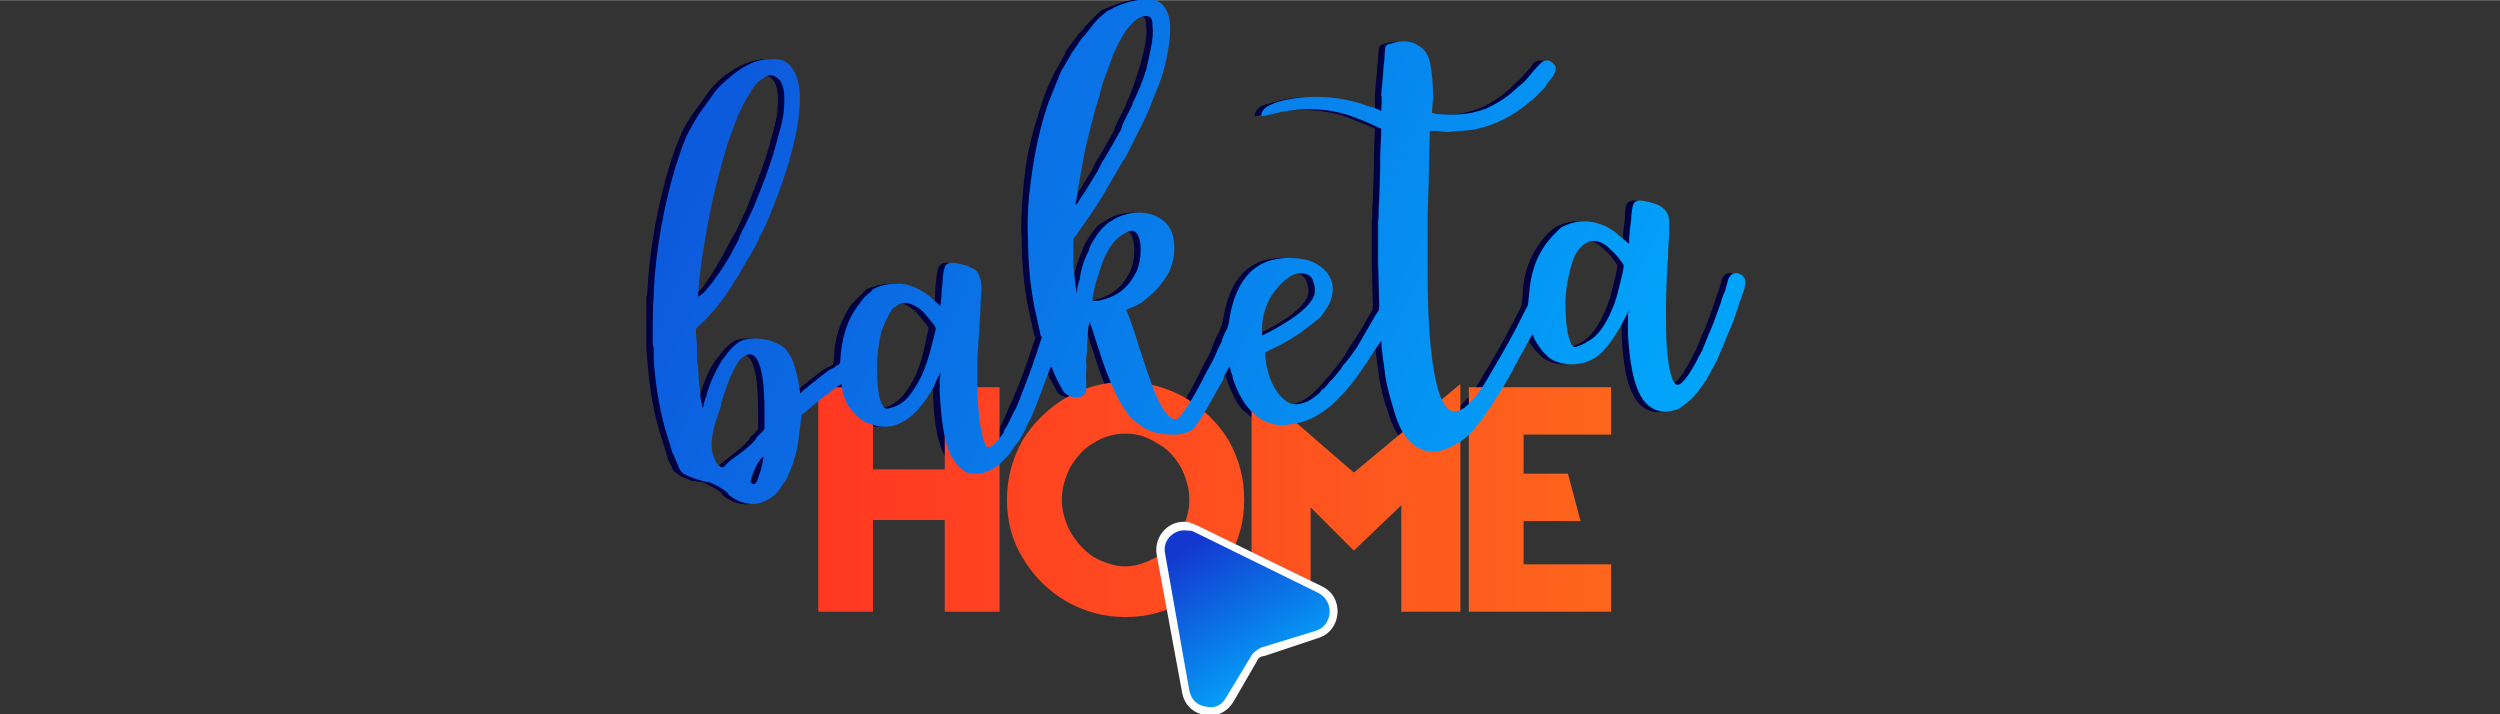
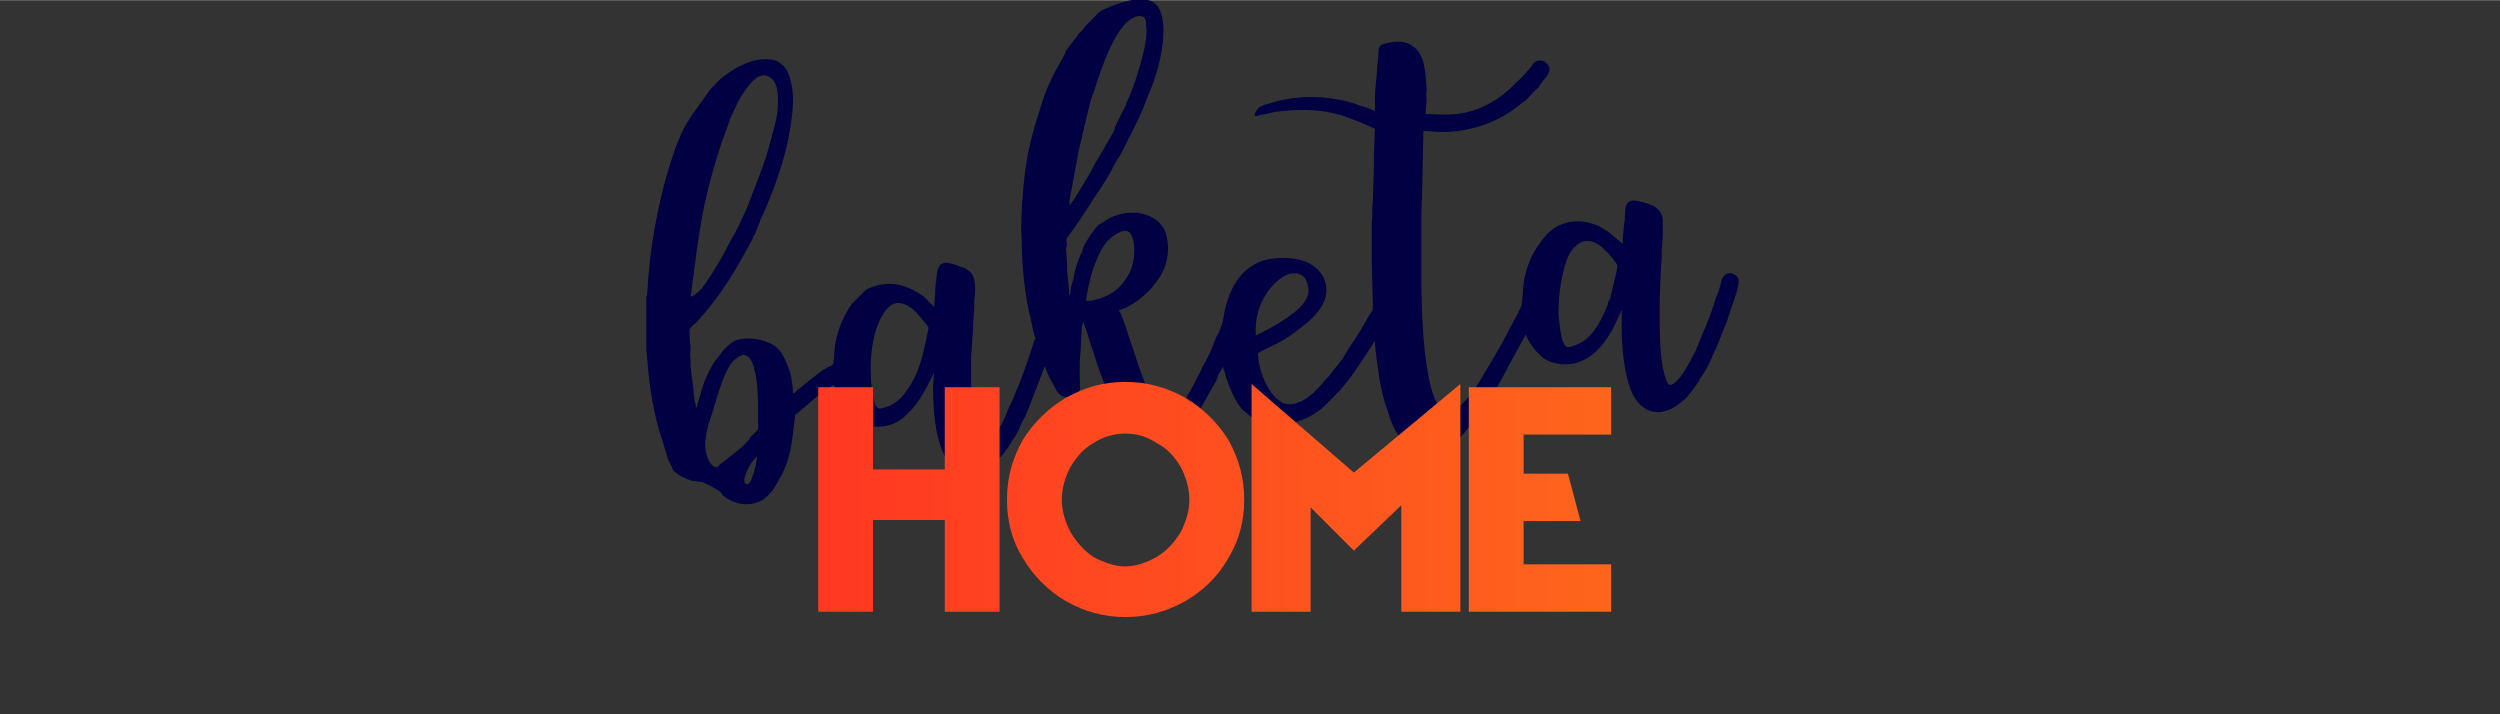
<svg xmlns="http://www.w3.org/2000/svg" xml:space="preserve" width="23.707mm" height="6.773mm" version="1.1" style="shape-rendering:geometricPrecision; text-rendering:geometricPrecision; image-rendering:optimizeQuality; fill-rule:evenodd; clip-rule:evenodd" viewBox="0 0 2371 677">
  <rect x="0" y="0" width="2371" height="677" fill="#333333" stroke="none" />
  <defs>
    <style type="text/css">
   
    .fil0 {fill:#000042}
    .fil1 {fill:url(#id0)}
    .fil2 {fill:url(#id1)}
    .fil4 {fill:url(#id2)}
    .fil3 {fill:url(#id3)}
   
  </style>
    <linearGradient id="id0" gradientUnits="userSpaceOnUse" x1="775.82" y1="473.47" x2="1527.66" y2="473.47">
      <stop offset="0" style="stop-opacity:1; stop-color:#FF3822" />
      <stop offset="1" style="stop-opacity:1; stop-color:#FE651C" />
    </linearGradient>
    <linearGradient id="id1" gradientUnits="userSpaceOnUse" x1="1133.34" y1="504.51" x2="1231.99" y2="668.59">
      <stop offset="0" style="stop-opacity:1; stop-color:#FEFEFE" />
      <stop offset="1" style="stop-opacity:1; stop-color:#FEFEFE" />
    </linearGradient>
    <linearGradient id="id2" gradientUnits="userSpaceOnUse" x1="722.11" y1="48.08" x2="1552.23" y2="428.84">
      <stop offset="0" style="stop-opacity:1; stop-color:#0D5BDD" />
      <stop offset="1" style="stop-opacity:1; stop-color:#02A4FA" />
    </linearGradient>
    <linearGradient id="id3" gradientUnits="userSpaceOnUse" x1="1136.81" y1="511.53" x2="1228.54" y2="661.57">
      <stop offset="0" style="stop-opacity:1; stop-color:#1338CF" />
      <stop offset="1" style="stop-opacity:1; stop-color:#01B4FF" />
    </linearGradient>
  </defs>
  <g id="Layer_x0020_1">
    <path class="fil0" d="M709 459c-2,0 -3,-1 -3,-3 -1,-6 8,-21 12,-23 0,2 -1,5 -1,7 -1,3 -1,5 -2,8 -1,2 -3,11 -6,11zm-43 -2c5,2 13,6 18,10 0,1 1,1 1,2l0 0 0 0c9,8 24,13 38,5 6,-4 11,-10 14,-16 1,-1 1,-1 1,-2 7,-11 11,-24 13,-37l3 -24c0,-1 0,-1 0,-2 1,0 2,-1 2,-1 7,-6 14,-12 21,-18 2,-1 3,-1 4,-2 2,-2 8,-7 10,-7 3,9 1,6 6,17 3,6 8,12 14,16 3,2 7,4 11,5 6,2 15,2 21,0 9,-2 15,-8 21,-14l4 -5c0,0 0,0 1,-1 5,-7 9,-14 13,-22l4 -8c0,3 -1,8 -1,11 0,2 0,3 0,5 0,20 2,43 9,59 2,5 5,10 8,13 2,3 4,4 7,6 13,7 28,-1 37,-10 1,-1 1,-2 2,-3 2,-2 4,-4 5,-6 2,-2 3,-4 5,-7 2,-3 6,-9 8,-13 1,-3 2,-5 3,-7 1,-3 3,-5 4,-8l3 -7c1,-3 2,-5 3,-8 1,-2 11,-29 12,-31 1,4 4,10 6,14l5 9c3,7 16,10 21,3 2,-3 1,-10 1,-14 0,-2 0,-3 0,-5 0,-4 0,-7 0,-10 0,-5 1,-10 1,-15 0,-6 1,-13 1,-19 0,-1 1,-3 1,-5l1 2c3,7 6,19 9,27 5,16 14,43 25,56 2,3 4,6 7,8 7,8 13,11 25,13 5,1 10,1 17,1 5,0 10,-2 14,-5 7,-6 23,-37 29,-47 0,-1 1,-2 1,-4 1,-2 4,-6 5,-9l0 0c0,2 1,5 2,7 0,2 1,4 2,7 3,9 9,22 15,28l4 3c0,1 1,1 1,1 6,6 17,10 25,10 2,0 2,0 4,0 3,0 8,-1 12,-2 13,-3 22,-8 31,-16 4,-4 8,-8 11,-11 11,-11 22,-28 30,-40l7 -11c0,9 3,26 4,35 2,11 4,21 8,31 4,14 10,28 22,35 11,7 24,4 35,-2 5,-2 7,-4 12,-8 4,-3 10,-12 14,-17 4,-5 8,-10 11,-15 6,-9 12,-18 17,-28 1,-1 1,-2 2,-4l17 -31c1,-1 0,-1 1,-2 1,4 7,13 10,16 2,2 4,4 6,6 13,9 31,8 43,0 10,-6 18,-17 24,-28l8 -17c1,2 0,2 0,3l0 20c1,19 3,50 16,65 8,9 19,11 30,6 5,-2 8,-5 12,-8 5,-4 10,-11 14,-17 1,-1 2,-2 2,-4 1,-1 2,-2 3,-4 1,-1 1,-2 2,-3 4,-7 7,-14 10,-21 1,-1 1,-2 1,-2l10 -25c1,-3 2,-6 3,-9 1,-3 2,-6 3,-9 2,-6 5,-14 5,-20 0,-6 -12,-12 -16,-1 -1,4 -2,7 -3,11 -2,4 -3,7 -4,11 -3,9 -8,23 -12,31l-6 15c-1,1 -1,2 -2,3 0,1 0,1 -1,2 -1,3 -16,32 -23,26 0,-1 -2,-3 -2,-5 -6,-15 -6,-44 -6,-63 0,-2 0,-3 0,-5 0,-6 1,-41 2,-46 0,-1 0,-4 0,-5 0,-6 1,-14 1,-20l0 -10c0,-8 -4,-12 -9,-15 -4,-2 -14,-5 -19,-5 -2,0 -4,1 -5,2 -3,2 -3,12 -3,16 -1,7 -2,16 -2,23 0,0 -10,-8 -13,-11 -3,-2 -7,-4 -10,-6 -12,-5 -24,-6 -36,-1 -2,1 -5,2 -7,4l-5 4c-16,18 -23,35 -24,60 -1,9 0,7 -4,15l-8 15c-9,18 -19,34 -29,51 -5,8 -19,28 -29,29 -25,0 -26,-104 -26,-129 0,-3 0,-6 0,-9 0,-6 0,-12 0,-18l0 -9c0,-2 0,-3 0,-4 0,-2 0,-4 0,-5 0,-2 0,-2 0,-4 0,-2 0,-4 0,-5 0,-1 0,-3 0,-4l1 -32c0,-2 0,-2 0,-4l1 -44c4,0 11,1 18,1 9,0 18,-1 26,-3 19,-4 36,-13 50,-25 1,-1 2,-1 3,-2 3,-3 9,-10 12,-12 2,-4 5,-7 8,-11 2,-3 4,-7 1,-11 -4,-5 -10,-5 -14,-1 0,1 -1,1 -1,2 -4,5 -11,13 -15,16l-4 4c-9,9 -20,16 -32,21 -16,6 -28,6 -45,5 -2,0 -4,0 -5,0l1 -14c0,-3 -1,-5 0,-7 0,-6 -1,-18 -2,-23 -1,-8 -5,-17 -12,-21 -7,-5 -17,-4 -25,-2 -8,2 -6,5 -7,14 0,3 -1,7 -1,10 0,6 -2,20 -2,25 0,5 0,10 0,15 -5,-2 -9,-4 -14,-5 -26,-10 -60,-11 -86,-2 -5,1 -8,2 -11,5 -1,1 -5,7 -2,7l18 -4c23,-3 41,-3 63,3 11,4 22,8 32,13l-1 25c0,1 0,2 0,3 0,3 0,7 0,9l-1 32c-1,6 0,13 -1,19l0 19c0,3 0,4 0,6 0,5 0,9 0,13l1 40c0,6 0,6 -3,10 -6,11 -12,21 -19,31l-6 10c-2,3 -4,5 -6,8 -3,3 -6,8 -9,11l-3 3c-2,3 -4,5 -6,7 -1,1 -1,1 -2,2l-3 3c-4,3 -6,5 -10,7 -6,3 -14,5 -20,1 -13,-8 -21,-29 -22,-46 1,-1 2,-1 3,-2l8 -4c7,-3 18,-9 24,-14l9 -7c3,-2 6,-5 8,-7 7,-7 13,-16 13,-26 0,-16 -13,-26 -26,-29 -14,-3 -32,-2 -43,5 -18,10 -26,32 -29,52 -1,5 -2,7 -4,12 -1,2 -2,4 -3,5 0,1 0,2 -1,3l-3 8c-3,8 -8,15 -11,22 -1,2 -2,4 -3,6 -6,12 -13,24 -21,35 -6,8 -13,1 -16,-5 -8,-12 -12,-26 -17,-39l-7 -21c-3,-8 -9,-30 -13,-35 2,0 8,-3 10,-4 3,-2 5,-3 8,-5l7 -6c6,-5 11,-12 15,-18 7,-12 9,-28 4,-42 -10,-21 -40,-22 -58,-9 -2,1 -3,2 -5,3 -6,6 -10,13 -14,20 -1,2 -1,4 -2,6 -4,8 -7,18 -8,26 -1,2 -1,4 -2,6 0,2 -1,6 -1,8l-1 0c0,-8 -2,-18 -2,-26 0,-2 0,-3 0,-4l-1 -13c0,-2 1,-2 1,-4 -1,-5 -1,-5 1,-8 9,-12 17,-24 25,-37 7,-10 14,-21 20,-33 1,-2 2,-4 4,-6l9 -18c7,-13 13,-26 18,-40 6,-13 11,-30 13,-44 2,-12 3,-30 -4,-40 -4,-6 -11,-7 -18,-7 -12,1 -25,6 -34,10 -4,2 -7,6 -11,10 -1,1 -4,4 -5,5 -2,3 -5,6 -8,9 0,1 -1,2 -2,3l-9 12c0,1 -1,2 -1,3l-10 18c-5,10 -9,19 -12,29l-5 16c-8,26 -11,45 -13,71 -1,12 -2,29 -1,41 0,22 2,44 6,65 2,9 4,18 6,27 2,4 1,2 0,5l-6 18c-4,12 -12,33 -18,45 -3,8 -6,15 -10,21 -1,1 -1,2 -2,3 -2,4 -9,14 -14,14 -5,0 -7,-20 -8,-24l-2 -25c0,-2 0,-3 0,-5 0,-2 0,-3 0,-5 0,-2 0,-4 0,-6 0,-7 0,-13 0,-20l1 -15c0,-4 1,-10 1,-15 0,-6 1,-13 1,-19 0,-1 0,-3 0,-5 1,-8 2,-18 -2,-25 -1,-2 -4,-4 -7,-6 -1,0 -2,-1 -4,-1 -3,-2 -11,-4 -14,-4 -2,0 -4,1 -5,2 -3,2 -4,11 -4,15 -1,4 -1,8 -1,12 0,4 -1,8 -1,13l-8 -8c-1,-1 -1,-1 -2,-2 -8,-6 -20,-12 -32,-12 -8,0 -15,2 -22,5 -1,1 -3,3 -4,4 -3,3 -7,7 -10,10 -11,15 -17,34 -17,53 -1,1 0,3 -1,4 0,1 -1,1 -2,2 -1,0 -2,1 -3,1 -1,1 -3,2 -5,3l-9 7c-4,3 -6,5 -10,8 -1,1 -2,2 -4,3 -1,1 -3,4 -5,4 0,-7 -1,-14 -3,-21 -2,-6 -4,-11 -7,-16 -3,-5 -7,-9 -13,-11 -8,-4 -22,-6 -32,-2 -4,2 -7,5 -10,8 -2,2 -6,8 -8,10 -7,10 -12,22 -15,34 -1,3 -3,9 -3,11l-1 0c0,-2 0,-3 -1,-5 -1,-6 -1,-11 -2,-17l-2 -17c0,-3 0,-4 0,-6 -1,-4 0,-9 0,-13 -1,-4 -1,-10 -1,-15 0,-2 0,-1 1,-2 1,-2 4,-4 6,-6 11,-12 21,-25 30,-39 2,-3 3,-5 5,-8 6,-10 12,-21 18,-32 0,-2 1,-3 2,-4l5 -13c11,-24 20,-48 26,-74 3,-16 8,-40 3,-58 -2,-11 -9,-21 -22,-21l-4 0c-16,1 -30,10 -41,19 -3,3 -9,9 -11,12l-15 21c-4,6 -8,12 -11,19l-5 12c-2,6 -4,12 -6,18 -11,36 -19,79 -21,119 0,1 0,4 -1,5 0,6 0,34 0,40 0,2 0,4 0,5 0,3 0,3 0,5l1 11c2,26 6,51 14,75l4 13c0,1 1,2 1,4 1,2 2,5 4,8 1,3 1,4 4,6 2,2 9,6 16,8l0 0c3,0 6,1 9,1zm14 -14c-3,0 -5,-2 -7,-5 -4,-8 -8,-18 3,-48 1,-2 1,-5 2,-7 4,-13 8,-27 15,-38 2,-2 2,-3 5,-5 20,-17 21,33 21,48 0,2 0,4 0,6 0,2 0,4 0,6 0,1 0,1 0,3 0,1 0,2 0,3 0,2 -5,6 -7,8 -1,1 -1,1 -1,2 -6,8 -17,15 -25,22 -2,1 -4,3 -6,5zm146 -86c-1,-16 1,-30 4,-42 2,-7 7,-18 11,-22 1,-1 1,-1 2,-2 8,-8 19,-2 26,5l10 12c2,3 2,2 1,6 -4,20 -8,40 -20,56 -5,8 -13,15 -24,17 -2,1 -4,0 -6,-3 -1,-3 -2,-5 -2,-8 -1,-5 -2,-13 -2,-19zm365 -39c-1,-16 3,-28 9,-38 5,-9 17,-21 27,-21 7,0 11,3 13,10 0,1 1,4 1,6 1,16 -29,32 -42,39 -2,1 -6,3 -8,4zm296 11c-7,0 -8,-25 -9,-31 0,-11 1,-23 3,-33 2,-10 4,-19 9,-27 8,-11 18,-13 29,-4 1,1 2,2 3,3 3,2 12,13 12,15 0,1 -1,5 -1,6 -2,8 -4,17 -6,25 -1,2 -2,3 -2,5 -5,13 -13,30 -26,37 -2,1 -8,4 -12,4zm-457 -44c0,-4 4,-21 5,-25 5,-15 11,-32 25,-39 4,-2 8,-4 12,0 6,9 4,27 0,36 -8,16 -18,24 -37,28 -2,0 -3,0 -5,0zm-375 -4l2 -15c1,-5 1,-10 2,-15 6,-47 11,-71 25,-115l7 -19c1,-2 1,-4 2,-6 1,-2 2,-4 3,-6 3,-7 6,-13 11,-20 3,-4 6,-8 10,-11 4,-3 9,-4 13,-1 10,5 8,26 7,35 -1,7 -3,14 -5,21 -6,25 -15,45 -24,69l-8 17c-1,2 -2,4 -3,6 -1,2 -2,3 -3,5l-9 17c-4,7 -14,24 -20,31 -2,2 -4,4 -7,6 -1,0 -1,1 -3,1zm359 -87c0,-2 1,-10 2,-13 2,-12 5,-26 7,-38 3,-13 9,-39 12,-50 3,-7 5,-15 8,-23l4 -11c1,-2 1,-4 2,-5 5,-12 17,-39 32,-39 6,0 6,5 6,10 2,10 -4,31 -7,41 -3,10 -7,22 -12,32 0,1 0,2 -1,3l-8 16c-1,2 -2,4 -2,6 -4,7 -14,25 -18,31l-4 8c-5,8 -12,20 -17,28 -1,1 -3,4 -4,4z" />
    <path class="fil1" d="M828 493l68 0 0 87 52 0 0 -213 -52 0 0 78 -68 0 0 -78 -52 0 0 213 52 0 0 -87zm239 -82c-10,0 -21,3 -30,9 -9,5 -16,13 -22,23 -5,10 -8,20 -8,31 0,10 3,20 8,30 6,10 13,18 22,24 9,5 20,9 30,9 11,0 21,-4 30,-9 10,-6 17,-14 23,-24 5,-10 8,-20 8,-30 0,-11 -3,-21 -8,-31 -6,-10 -13,-18 -23,-23 -9,-6 -19,-9 -30,-9zm0 -49c21,0 39,5 57,15 17,10 31,24 41,40 10,18 15,36 15,57 0,20 -5,39 -15,55 -10,18 -24,31 -41,41 -18,10 -36,15 -57,15 -20,0 -38,-5 -56,-15 -17,-10 -31,-24 -41,-41 -10,-16 -15,-35 -15,-55 0,-21 5,-39 15,-57 10,-16 24,-30 41,-40 18,-10 36,-15 56,-15zm217 86l-97 -84 0 216 56 0 0 -99 41 41 45 -43 0 101 56 0 0 -216 -101 84zm244 132l-135 0 0 -213 135 0 0 45 -83 0 0 37 42 0 12 45 -54 0 0 41 83 0 0 45z" />
-     <path class="fil2" d="M1127 495c3,1 6,2 8,3l119 58c21,10 19,42 -4,49l-51 17c-3,0 -6,2 -7,5l-22 38c-6,10 -16,15 -27,13 -12,-2 -20,-10 -22,-22l-24 -130c-3,-18 12,-34 30,-31l0 0z" />
-     <path class="fil3" d="M1126 503c2,0 4,0 6,1l118 58c16,8 14,31 -2,36l-52 16c-4,2 -8,5 -10,9l-23 38c-4,8 -12,11 -19,9 -8,-1 -14,-6 -16,-15l-23 -130c-3,-13 9,-24 21,-22l0 0z" />
-     <path class="fil4" d="M715 459c-2,0 -3,-1 -3,-3 0,-6 8,-21 12,-23 0,2 -1,5 -1,7 -1,3 -1,5 -2,7 -1,3 -3,12 -6,12zm-43 -2c6,2 13,6 18,10 0,1 1,1 1,2l0 0 0 0c10,8 24,13 38,4 6,-3 11,-9 14,-15 1,-1 1,-1 2,-2 6,-12 10,-24 12,-37l3 -24c0,-1 0,-1 0,-2 1,0 2,-1 2,-1 7,-6 14,-12 22,-18 1,-1 2,-1 3,-2 2,-2 9,-7 11,-8 2,10 0,7 5,18 3,6 9,12 14,16 3,2 7,4 12,5 5,2 14,2 20,0 9,-3 15,-8 21,-14l4 -5c0,0 1,-1 1,-1 5,-7 10,-14 13,-22l4 -8c0,2 -1,7 -1,10 1,3 0,4 0,6 1,20 3,43 9,59 2,5 5,9 8,13 2,2 4,4 7,6 13,6 28,-1 37,-11 1,-1 1,-1 2,-2 2,-2 4,-4 5,-6 2,-3 3,-5 5,-7 3,-4 6,-9 8,-13 1,-3 2,-5 3,-7 2,-3 3,-5 4,-8l3 -7c1,-3 2,-5 3,-8 1,-2 11,-30 12,-31 1,3 4,10 6,14l5 9c3,6 16,10 21,3 2,-3 1,-10 1,-14 0,-2 0,-3 0,-5 0,-4 1,-7 0,-11 0,-4 1,-9 1,-14 0,-6 1,-13 1,-19 1,-1 1,-3 1,-5l1 2c3,7 6,19 9,27 5,16 15,43 25,56 2,3 4,6 7,8 8,7 14,11 25,13 5,1 11,1 17,1 5,-1 10,-2 14,-5 7,-6 23,-37 29,-47 0,-1 1,-3 1,-4 2,-3 4,-6 5,-9l0 0c1,2 1,5 2,7 1,2 1,4 2,7 3,9 9,21 16,28l3 3c0,0 1,1 1,1 6,6 17,10 25,10 2,0 2,0 4,0 4,-1 8,-1 12,-2 13,-3 22,-9 32,-17 3,-3 7,-7 11,-11 10,-11 21,-27 29,-40l7 -10c0,9 3,25 4,35 2,11 5,21 8,31 4,14 10,28 22,35 12,7 25,4 35,-2 6,-3 7,-4 12,-8 5,-4 11,-12 15,-17 3,-5 7,-10 10,-15 6,-9 12,-19 17,-28 1,-1 2,-3 2,-4l17 -31c1,-1 1,-2 2,-2 0,4 6,12 9,16 2,2 4,4 6,6 13,9 31,8 44,0 9,-6 17,-18 23,-28l9 -17c0,2 -1,2 -1,3l0 20c1,19 4,50 16,64 9,10 19,11 31,7 4,-2 7,-5 11,-8 5,-4 11,-12 14,-17 1,-1 2,-2 3,-4 0,-1 1,-2 2,-4 1,-1 1,-2 2,-4 4,-6 7,-13 10,-21 1,0 1,-1 1,-2l10 -24c1,-3 2,-6 3,-9 1,-3 2,-6 3,-9 2,-6 6,-14 5,-20 0,-6 -12,-12 -16,-1 -1,4 -2,7 -3,11 -2,4 -3,7 -4,11 -3,8 -8,23 -12,31l-6 15c-1,1 -1,2 -1,2 -1,1 -1,2 -2,3 -1,3 -16,32 -22,26 -1,-1 -3,-4 -3,-5 -6,-16 -6,-45 -6,-63 0,-2 0,-3 0,-6 0,-6 1,-40 2,-45 0,-1 0,-4 0,-5 0,-6 1,-14 1,-20l0 -10c0,-8 -4,-12 -9,-15 -3,-2 -14,-5 -19,-5 -2,0 -4,1 -5,2 -2,2 -3,12 -3,16 -1,7 -2,16 -2,23 0,0 -10,-8 -13,-11 -3,-2 -6,-4 -10,-6 -12,-5 -24,-6 -36,-1 -2,1 -5,2 -6,3l-5 5c-17,17 -23,35 -25,59 -1,10 0,8 -4,15l-8 16c-9,17 -19,34 -29,51 -5,8 -18,28 -29,28 -25,1 -26,-103 -26,-128 0,-4 0,-6 0,-9 0,-7 0,-12 0,-18l0 -9c0,-2 0,-3 0,-5 0,-1 0,-3 0,-4 0,-2 0,-3 0,-5 0,-1 0,-3 0,-4 0,-2 0,-3 0,-5l1 -31c0,-2 0,-2 0,-4l1 -44c4,0 11,1 18,1 9,-1 18,-1 27,-3 18,-4 35,-13 49,-25 1,-1 2,-2 3,-2 3,-3 10,-10 12,-12 2,-4 5,-7 8,-11 2,-4 4,-8 1,-11 -4,-5 -9,-5 -13,-1 -1,1 -1,1 -2,2 -4,4 -11,13 -14,16l-5 4c-9,9 -20,16 -31,21 -17,6 -29,6 -46,5 -2,0 -3,-1 -5,-1l1 -13c0,-3 0,-5 0,-8 0,-5 -1,-18 -2,-22 -1,-9 -4,-17 -12,-21 -7,-5 -17,-5 -25,-2 -8,1 -6,4 -7,14 0,3 -1,7 -1,10 0,6 -2,20 -2,25 1,5 0,10 0,15 -4,-2 -9,-4 -14,-5 -26,-10 -60,-11 -86,-3 -4,2 -8,3 -11,6 -1,1 -5,7 -1,7l17 -4c23,-4 41,-4 64,3 11,4 21,8 31,13l-1 25c0,1 0,2 0,3 0,3 0,6 0,9l-1 32c-1,6 0,13 -1,19l0 19c0,2 0,4 0,6 0,5 0,9 0,13l1 40c0,6 0,6 -3,10 -6,10 -12,21 -18,31l-7 10c-2,2 -4,5 -6,7 -2,4 -6,8 -9,12l-3 3c-2,2 -4,5 -6,7 -1,1 -1,1 -2,1l-3 4c-3,2 -6,5 -10,7 -6,3 -14,5 -20,1 -13,-8 -21,-29 -21,-47 0,0 1,0 2,-1l8 -4c7,-3 18,-10 24,-14l9 -7c3,-2 6,-5 9,-7 6,-8 12,-16 12,-27 0,-15 -13,-25 -26,-28 -14,-3 -31,-2 -43,5 -18,10 -26,32 -29,51 -1,6 -1,8 -4,13 -1,2 -2,4 -2,5 -1,1 -1,2 -1,3l-4 8c-3,8 -7,15 -11,22 -1,2 -2,4 -3,6 -6,12 -13,24 -21,35 -6,8 -12,0 -16,-5 -8,-12 -12,-26 -17,-40l-7 -21c-2,-7 -9,-29 -12,-34 1,-1 7,-3 9,-4 3,-2 6,-3 8,-5l7 -6c6,-5 11,-12 15,-18 7,-12 9,-28 4,-42 -10,-21 -40,-22 -58,-9 -2,1 -3,2 -4,3 -7,6 -11,13 -15,20 -1,2 -1,4 -2,6 -4,7 -7,17 -8,26 -1,2 -1,4 -2,6 0,2 -1,6 -1,7l0 0c-1,-7 -2,-17 -3,-26 0,-1 0,-2 0,-4l0 -12c-1,-2 0,-2 0,-4 0,-5 -1,-5 2,-8 8,-12 17,-24 25,-37 6,-11 13,-22 19,-33 1,-2 3,-4 4,-6l9 -18c7,-13 13,-26 18,-40 6,-13 11,-30 13,-44 2,-12 4,-30 -4,-40 -4,-6 -11,-7 -18,-7 -12,1 -25,5 -33,10 -5,2 -8,6 -12,9 -1,2 -4,4 -5,6 -2,3 -5,6 -7,9 -1,1 -2,2 -3,3l-8 12c-1,1 -2,2 -2,3l-10 17c-4,10 -8,20 -12,30l-5 16c-7,26 -10,45 -13,71 -1,12 -2,29 -1,41 0,22 2,44 6,65 2,9 4,18 6,27 2,4 1,1 0,5l-6 18c-4,12 -12,33 -17,45 -4,7 -7,15 -11,21 -1,1 -1,2 -1,3 -3,4 -10,14 -15,14 -4,0 -7,-20 -8,-24l-2 -25c0,-3 0,-3 0,-6 0,-2 0,-3 0,-4 0,-2 0,-4 0,-6 0,-7 0,-13 0,-20l1 -15c0,-5 1,-10 1,-15 0,-6 1,-13 1,-19 0,-2 0,-4 0,-5 1,-8 2,-18 -2,-25 -1,-3 -4,-5 -6,-6 -1,0 -3,-1 -4,-2 -4,-1 -12,-3 -15,-3 -2,0 -4,1 -5,1 -3,3 -4,12 -4,16 0,4 -1,8 -1,12 0,4 -1,8 -1,12l-8 -7c-1,-1 -1,-1 -2,-2 -8,-6 -20,-13 -31,-12 -9,0 -15,1 -23,5 -1,1 -2,3 -4,4 -3,2 -7,7 -9,10 -12,15 -17,34 -18,53 0,1 0,3 -1,4 0,1 -1,1 -2,1 -1,1 -2,1 -2,2 -2,1 -4,2 -6,3l-9 7c-4,3 -6,5 -9,7 -2,2 -3,3 -5,4 -1,1 -3,3 -4,4 -1,-7 -2,-14 -4,-21 -2,-7 -3,-11 -7,-17 -3,-5 -7,-8 -12,-10 -9,-4 -23,-6 -33,-2 -4,2 -7,5 -10,8 -2,2 -6,8 -8,10 -6,10 -12,22 -15,34 -1,2 -3,9 -3,11l-1 0c0,-2 0,-3 -1,-5 -1,-6 -1,-11 -2,-17l-1 -17c-1,-3 -1,-5 -1,-7 0,-3 0,-8 0,-12 0,-5 -1,-10 -1,-15 0,-2 0,-1 1,-2 1,-2 5,-5 6,-6 12,-12 22,-25 30,-39 2,-3 4,-5 5,-8 6,-11 13,-21 18,-32 0,-2 1,-3 2,-4l6 -13c10,-24 19,-48 25,-74 4,-16 8,-40 4,-58 -3,-11 -10,-22 -23,-21l-4 0c-16,0 -30,10 -40,19 -4,3 -10,9 -12,12l-15 21c-4,6 -7,12 -11,19l-5 12c-2,6 -4,12 -6,18 -11,36 -19,79 -21,119 0,1 0,4 0,5 -1,6 -1,34 -1,40 0,2 0,3 0,5 0,2 1,3 1,5l0 11c2,25 6,51 14,75l4 13c1,1 1,2 2,4 1,2 2,5 3,7 1,3 2,5 4,7 2,2 9,5 16,7l0 0c3,1 6,2 9,2zm14 -14c-3,0 -5,-2 -7,-5 -4,-8 -8,-18 3,-48 1,-3 2,-5 2,-8 4,-12 8,-26 15,-37 2,-3 2,-4 5,-6 20,-16 21,34 21,49 0,2 0,4 0,6 0,2 0,4 0,6 0,1 0,1 0,3 0,1 0,2 0,3 0,2 -5,6 -7,8 0,1 -1,1 -1,2 -6,8 -17,15 -25,21 -2,2 -4,4 -6,6zm146 -86c-1,-16 1,-30 4,-43 2,-6 7,-17 11,-22 1,0 1,-1 2,-1 8,-8 20,-2 27,5l10 12c1,3 2,2 1,6 -5,20 -9,39 -21,56 -5,8 -12,15 -23,17 -3,1 -5,0 -6,-3 -2,-3 -2,-5 -3,-8 -1,-5 -2,-13 -2,-19zm365 -39c-1,-16 3,-28 9,-38 6,-9 17,-21 27,-21 8,0 12,3 13,10 1,1 1,4 1,6 1,15 -29,32 -42,39 -2,1 -6,3 -8,4zm297 11c-7,0 -9,-25 -9,-31 -1,-11 0,-23 2,-33 2,-10 4,-19 9,-27 8,-11 18,-13 29,-4 1,1 2,2 3,3 3,2 12,13 12,15 0,1 -1,5 -1,6 -2,8 -4,17 -6,24 -1,2 -1,4 -2,6 -5,13 -13,30 -26,36 -2,2 -8,4 -11,5zm-458 -44c0,-4 4,-22 6,-25 4,-15 11,-32 25,-39 3,-2 8,-4 11,0 6,8 4,27 0,36 -8,16 -18,24 -36,28 -3,0 -4,0 -6,0zm-374 -4l1 -15c1,-5 1,-10 2,-16 7,-46 12,-70 25,-114l7 -19c1,-2 2,-4 2,-6 1,-2 2,-4 3,-6 3,-7 7,-13 11,-20 3,-5 6,-8 11,-11 3,-3 8,-4 12,-1 10,5 8,25 7,35 -1,7 -3,14 -5,21 -6,24 -14,45 -24,69l-8 17c-1,2 -2,3 -3,6 -1,2 -2,3 -2,5l-9 17c-4,7 -15,24 -21,30 -2,3 -4,5 -7,7 -1,0 -1,1 -2,1zm358 -87c0,-2 2,-10 2,-13 2,-12 5,-27 7,-39 3,-12 9,-38 13,-49 2,-8 4,-16 7,-23l4 -11c1,-2 2,-4 2,-6 5,-11 17,-38 32,-38 6,0 6,5 6,10 2,10 -4,31 -6,41 -3,10 -8,22 -13,32 0,1 0,2 -1,3l-8 16c-1,2 -1,4 -2,6 -4,7 -14,25 -18,31l-4 8c-5,8 -12,20 -17,27 -1,2 -3,5 -4,5l0 0z" />
  </g>
</svg>